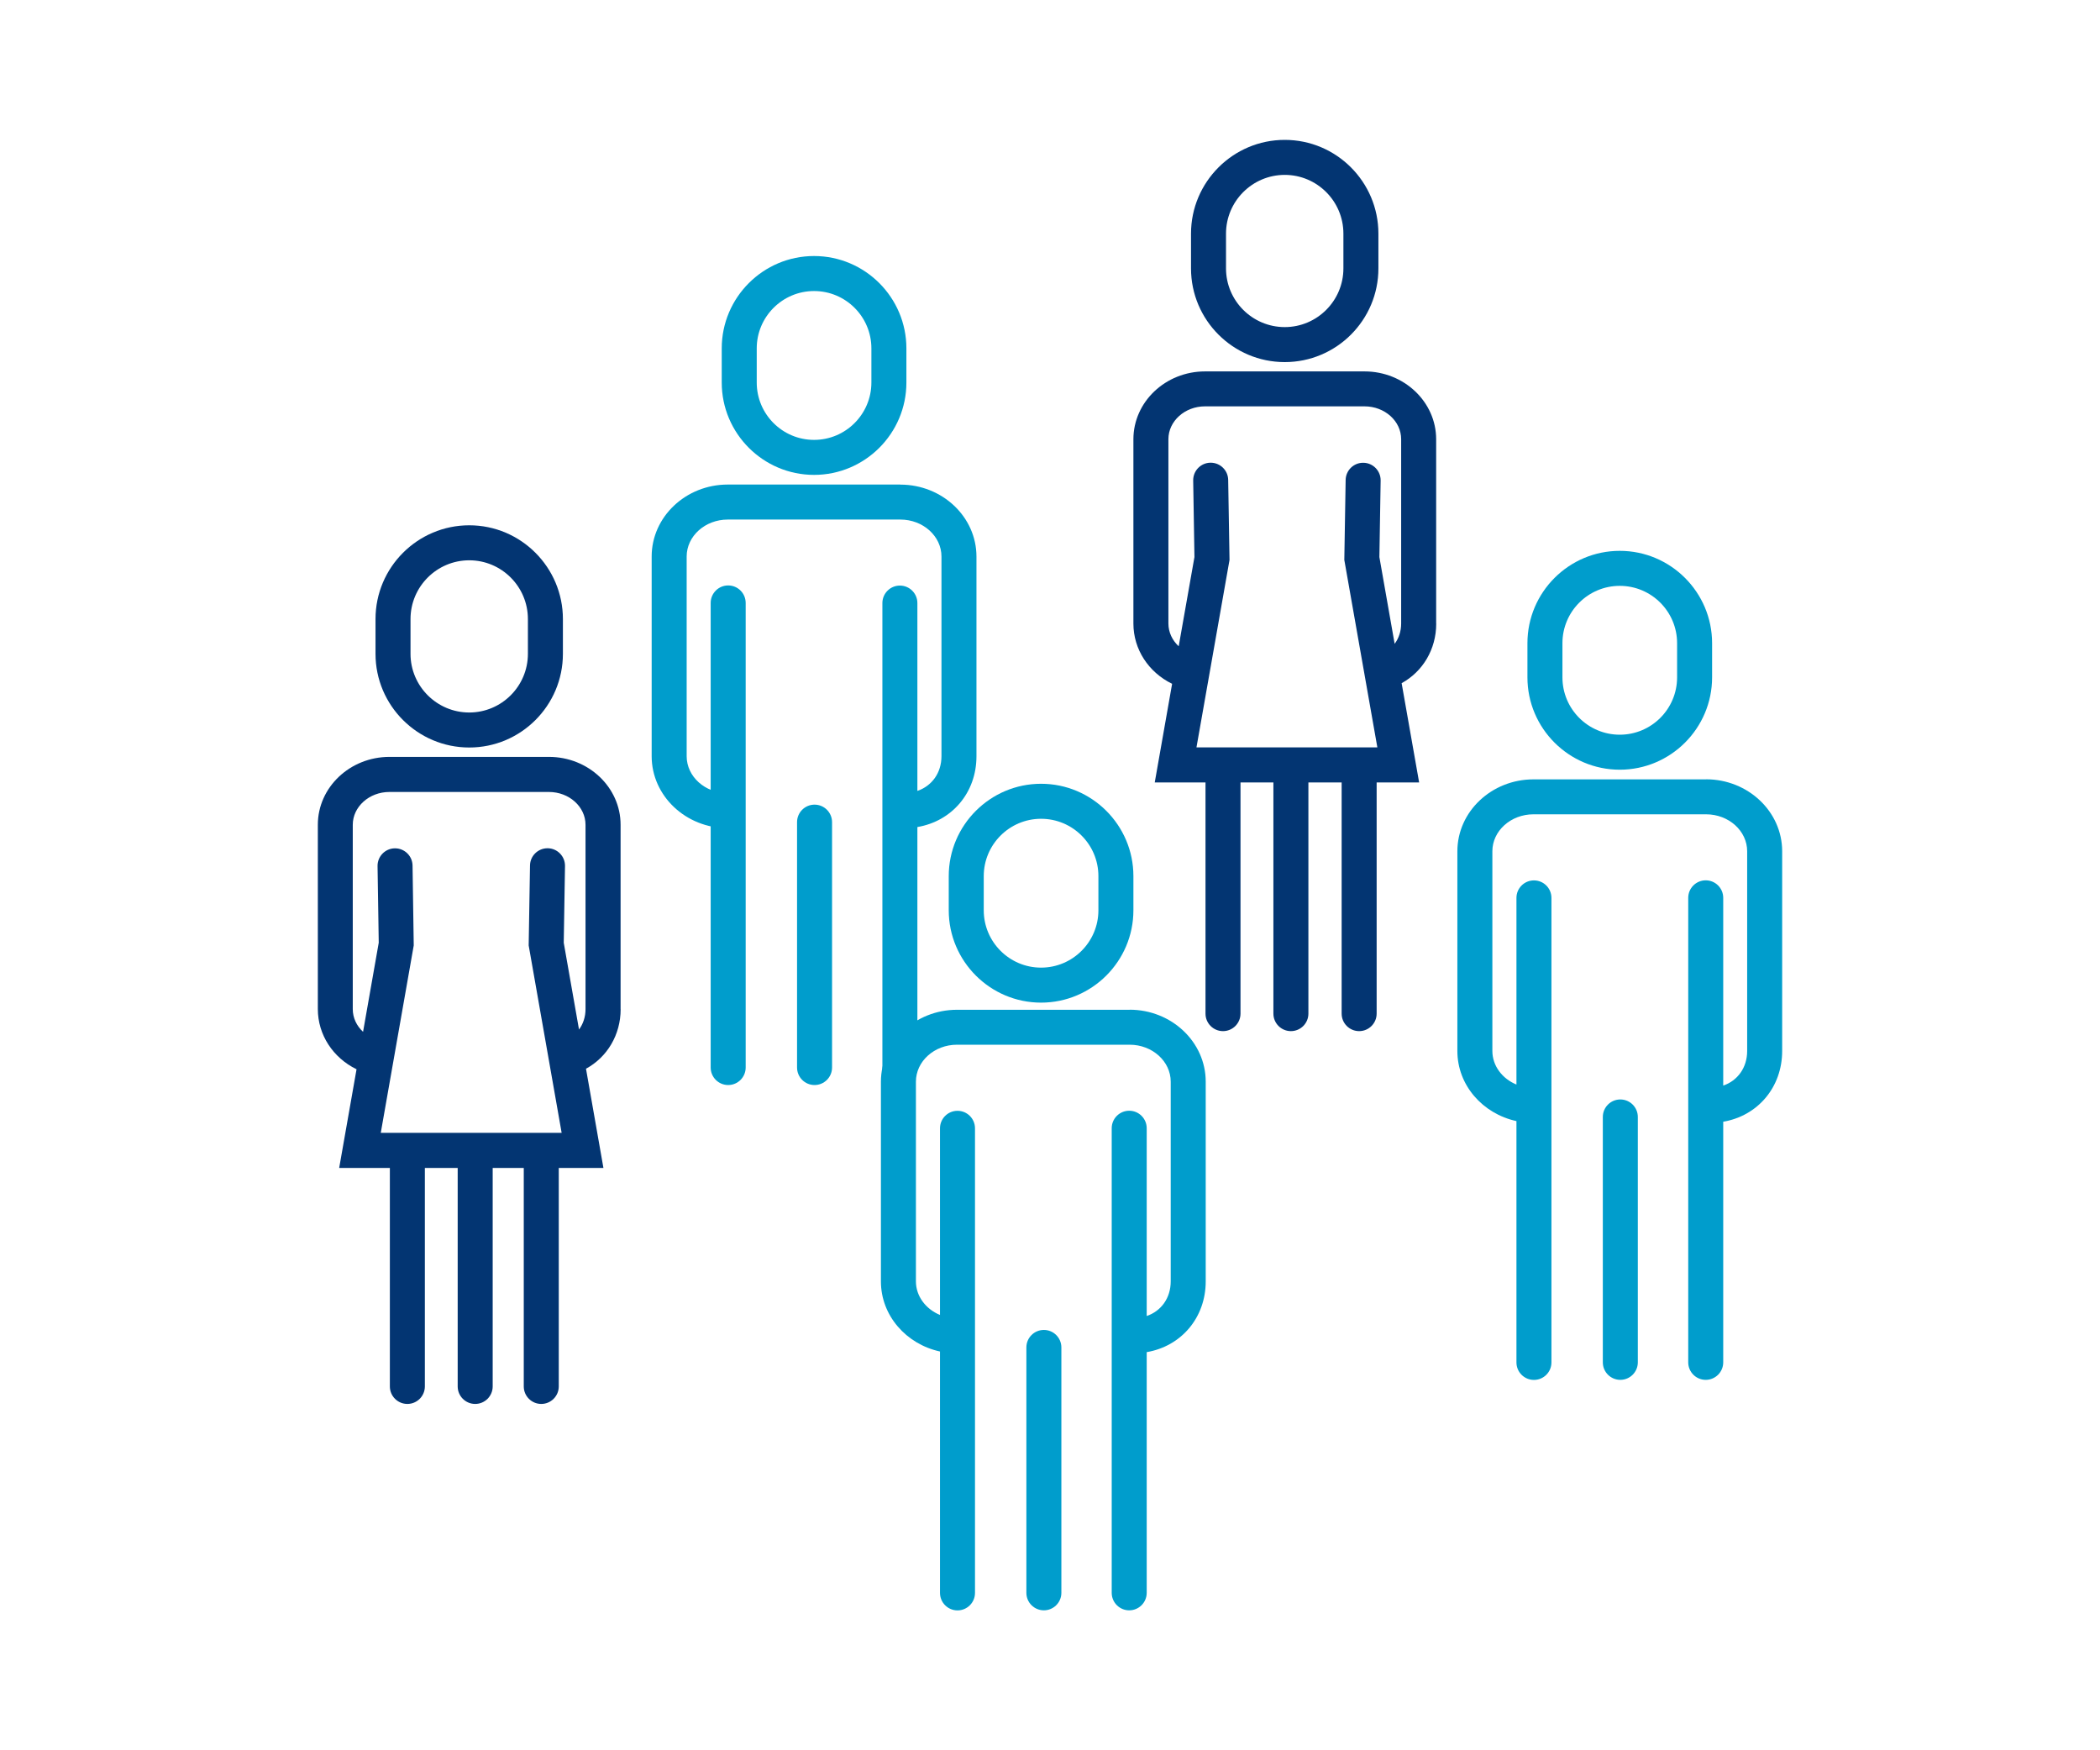
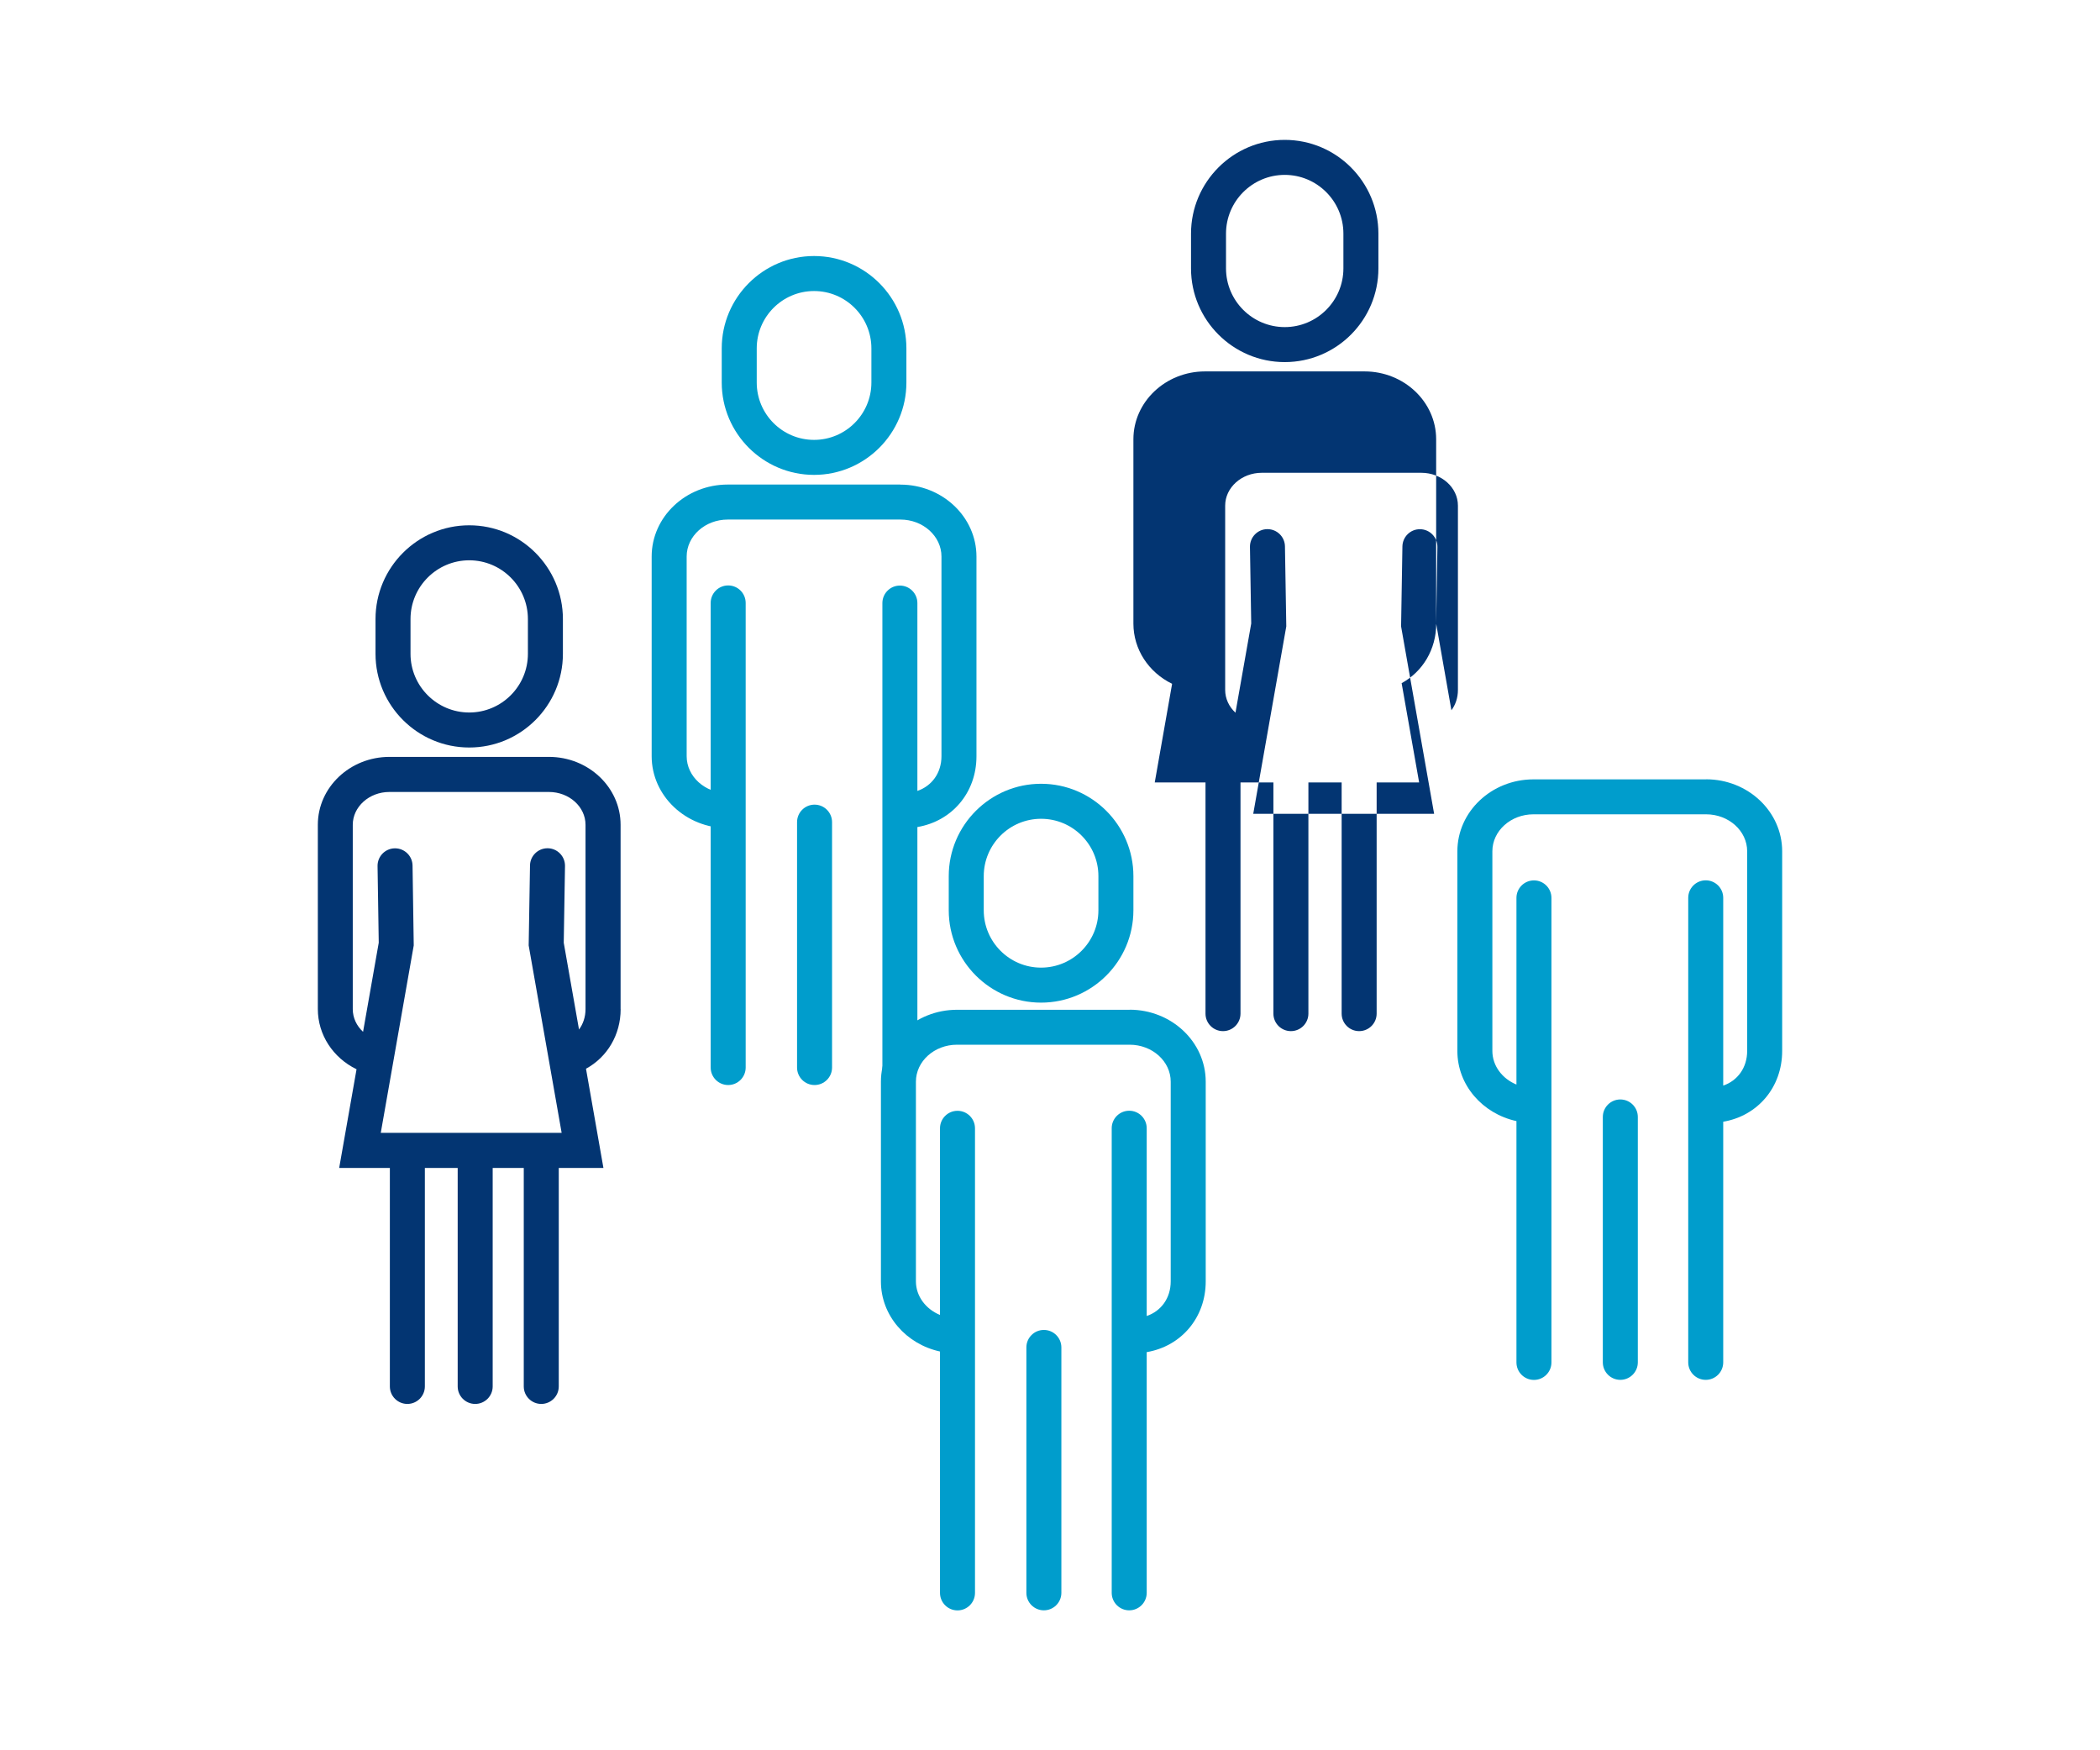
<svg xmlns="http://www.w3.org/2000/svg" viewBox="0 0 300 250">
  <g>
    <path class="svg-path--filled" fill="#033572" d="m183.535,51.72c7.38,0,13.38-6,13.38-13.38v-4.97c0-7.38-6-13.39-13.38-13.39s-13.39,6.01-13.39,13.39v4.97c0,7.38,6.01,13.38,13.39,13.38Zm-8.39-18.35c0-4.63,3.77-8.39,8.39-8.39s8.38,3.76,8.38,8.39v4.97c0,4.62-3.76,8.38-8.38,8.38s-8.39-3.76-8.39-8.38v-4.97Z" />
-     <path class="svg-path--filled" fill="#033572" d="m205.165,89.07v-26.33c0-5.34-4.59-9.69-10.23-9.69h-22.79c-5.64,0-10.23,4.35-10.23,9.69v26.33c0,3.67,2.16,6.96,5.53,8.6l-2.48,14.09h7.25v33.02c0,1.38,1.12,2.5,2.5,2.5s2.5-1.12,2.5-2.5v-33.02h4.7v33.02c0,1.38,1.12,2.5,2.5,2.5s2.5-1.12,2.5-2.5v-33.02h4.75v33.02c0,1.38,1.12,2.5,2.5,2.5s2.5-1.12,2.5-2.5v-33.02h6.07l-2.5-14.18c3.02-1.65,4.94-4.84,4.94-8.5l-.01-.01Zm-8.11-9.49l.18-10.94c.02-1.38-1.08-2.52-2.46-2.54-1.38-.03-2.52,1.08-2.54,2.46l-.19,11.42,4.72,26.77h-25.84l4.68-26.54.04-.24-.19-11.42c-.02-1.37-1.14-2.46-2.5-2.46h-.04c-1.38.02-2.48,1.16-2.46,2.54l.18,10.94-2.25,12.74c-.92-.85-1.47-2.01-1.47-3.25v-26.33c0-2.58,2.35-4.69,5.23-4.69h22.79c2.88,0,5.23,2.1,5.23,4.69v26.33c0,1.11-.34,2.11-.93,2.9l-2.18-12.39-0.0.01Z" />
+     <path class="svg-path--filled" fill="#033572" d="m205.165,89.07v-26.33c0-5.34-4.59-9.69-10.23-9.69h-22.79c-5.64,0-10.23,4.35-10.23,9.69v26.33c0,3.67,2.16,6.96,5.53,8.6l-2.48,14.09h7.25v33.02c0,1.38,1.12,2.5,2.5,2.5s2.5-1.12,2.5-2.5v-33.02h4.7v33.02c0,1.38,1.12,2.5,2.5,2.5s2.5-1.12,2.5-2.5v-33.02h4.75v33.02c0,1.38,1.12,2.5,2.5,2.5s2.5-1.12,2.5-2.5v-33.02h6.07l-2.5-14.18c3.02-1.65,4.94-4.84,4.94-8.5l-.01-.01Zl.18-10.94c.02-1.38-1.08-2.52-2.46-2.54-1.38-.03-2.52,1.08-2.54,2.46l-.19,11.42,4.72,26.77h-25.84l4.68-26.54.04-.24-.19-11.42c-.02-1.37-1.14-2.46-2.5-2.46h-.04c-1.38.02-2.48,1.16-2.46,2.54l.18,10.94-2.25,12.74c-.92-.85-1.47-2.01-1.47-3.25v-26.33c0-2.58,2.35-4.69,5.23-4.69h22.79c2.88,0,5.23,2.1,5.23,4.69v26.33c0,1.11-.34,2.11-.93,2.9l-2.18-12.39-0.0.01Z" />
  </g>
  <g>
    <path class="svg-path--filled-2" fill="#009DCC" d="m243.725,111.32h-24.66c-5.99,0-10.87,4.61-10.87,10.28v28.52c0,4.88,3.61,8.96,8.44,10.01v34.47c0,1.38,1.12,2.5,2.5,2.5s2.5-1.12,2.5-2.5v-66.35c0-1.38-1.12-2.5-2.5-2.5s-2.5,1.12-2.5,2.5v26.66c-2.02-.83-3.44-2.67-3.44-4.8v-28.52c0-2.91,2.63-5.28,5.87-5.28h24.66c3.24,0,5.87,2.37,5.87,5.28v28.52c0,2.39-1.37,4.25-3.42,4.95v-26.82c0-1.38-1.12-2.5-2.5-2.5s-2.5,1.12-2.5,2.5v66.35c0,1.38,1.12,2.5,2.5,2.5s2.5-1.12,2.5-2.5v-34.37c4.91-.83,8.42-4.9,8.42-10.11v-28.52c0-5.67-4.88-10.28-10.87-10.28v.01Z" />
-     <path class="svg-path--filled-2" fill="#009DCC" d="m231.395,109.94c7.27,0,13.19-5.92,13.19-13.19v-4.88c0-7.27-5.92-13.19-13.19-13.19s-13.19,5.92-13.19,13.19v4.88c0,7.27,5.92,13.19,13.19,13.19Zm-8.19-18.07c0-4.52,3.67-8.19,8.19-8.19s8.19,3.67,8.19,8.19v4.88c0,4.52-3.67,8.19-8.19,8.19s-8.19-3.67-8.19-8.19v-4.88Z" />
    <path class="svg-path--filled-2" fill="#009DCC" d="m231.475,157.04c-1.38,0-2.5,1.12-2.5,2.5v35.05c0,1.38,1.12,2.5,2.5,2.5s2.5-1.12,2.5-2.5v-35.05c0-1.38-1.12-2.5-2.5-2.5Z" />
  </g>
  <path class="svg-path--filled-2" fill="#009DCC" d="m104.025,154.98c-1.38,0-2.5-1.12-2.5-2.5v-66.36c0-1.38,1.12-2.5,2.5-2.5s2.5,1.12,2.5,2.5v66.36c0,1.38-1.12,2.5-2.5,2.5Z" />
  <g>
    <path class="svg-path--filled-2" fill="#009DCC" d="m148.725,143.21c7.27,0,13.19-5.92,13.19-13.19v-4.88c0-7.27-5.92-13.19-13.19-13.19s-13.19,5.92-13.19,13.19v4.88c0,7.27,5.92,13.19,13.19,13.19Zm-8.19-18.07c0-4.51,3.67-8.19,8.19-8.19s8.19,3.67,8.19,8.19v4.88c0,4.51-3.67,8.19-8.19,8.19s-8.19-3.67-8.19-8.19v-4.88Z" />
    <path class="svg-path--filled-2" fill="#009DCC" d="m161.375,144.23h-24.66c-5.99,0-10.87,4.61-10.87,10.28v28.52c0,4.88,3.61,8.96,8.44,10.01v34.48c0,1.38,1.12,2.5,2.5,2.5s2.5-1.12,2.5-2.5v-66.36c0-1.38-1.12-2.5-2.5-2.5s-2.5,1.12-2.5,2.5v26.66c-2.02-.83-3.44-2.67-3.44-4.8v-28.52c0-2.91,2.63-5.28,5.87-5.28h24.66c3.24,0,5.87,2.37,5.87,5.28v28.52c0,2.39-1.37,4.25-3.43,4.95v-26.82c0-1.38-1.12-2.5-2.5-2.5s-2.5,1.12-2.5,2.5v66.36c0,1.38,1.12,2.5,2.5,2.5s2.5-1.12,2.5-2.5v-34.38c4.91-.83,8.43-4.9,8.43-10.11v-28.52c0-5.67-4.88-10.28-10.87-10.28v.01Z" />
    <path class="svg-path--filled-2" fill="#009DCC" d="m149.125,189.96c-1.38,0-2.5,1.12-2.5,2.5v35.05c0,1.38,1.12,2.5,2.5,2.5s2.5-1.12,2.5-2.5v-35.05c0-1.38-1.12-2.5-2.5-2.5l-0.0 0Z" />
  </g>
  <g>
    <path class="svg-path--filled-2" fill="#009DCC" d="m128.625,69.21h-24.66c-5.99,0-10.87,4.61-10.87,10.28v28.52c0,5.67,4.88,10.28,10.87,10.28v-5c-3.24,0-5.87-2.37-5.87-5.28v-28.52c0-2.91,2.63-5.28,5.87-5.28h24.66c3.24,0,5.87,2.37,5.87,5.28v28.52c0,2.39-1.37,4.25-3.44,4.96v-26.83c0-1.38-1.12-2.5-2.5-2.5s-2.5,1.12-2.5,2.5v66.36c0,1.38,1.12,2.5,2.5,2.5s2.5-1.12,2.5-2.5v-34.37c4.92-.83,8.44-4.89,8.44-10.11v-28.52c0-5.67-4.88-10.28-10.87-10.28v-.01Z" />
    <path class="svg-path--filled-2" fill="#009DCC" d="m116.295,67.83c7.27,0,13.19-5.92,13.19-13.19v-4.88c0-7.27-5.92-13.19-13.19-13.19s-13.19,5.92-13.19,13.19v4.88c0,7.27,5.92,13.19,13.19,13.19Zm-8.19-18.07c0-4.51,3.67-8.19,8.19-8.19s8.19,3.67,8.19,8.19v4.88c0,4.51-3.67,8.19-8.19,8.19s-8.19-3.67-8.19-8.19v-4.88Z" />
    <path class="svg-path--filled-2" fill="#009DCC" d="m116.365,114.93c-1.38,0-2.5,1.12-2.5,2.5v35.05c0,1.38,1.12,2.5,2.5,2.5s2.5-1.12,2.5-2.5v-35.05c0-1.38-1.12-2.5-2.5-2.5Z" />
  </g>
  <g>
    <path class="svg-path--filled" fill="#033572" d="m67.035,106.77c7.38,0,13.38-6,13.38-13.38v-4.97c0-7.38-6-13.39-13.38-13.39s-13.39,6.01-13.39,13.39v4.97c0,7.38,6.01,13.38,13.39,13.38Zm-8.39-18.35c0-4.63,3.77-8.39,8.39-8.39s8.38,3.76,8.38,8.39v4.97c0,4.62-3.76,8.38-8.38,8.38s-8.39-3.76-8.39-8.38v-4.97Z" />
    <path class="svg-path--filled" fill="#033572" d="m88.655,144.13v-26.33c0-5.34-4.59-9.69-10.23-9.69h-22.79c-5.64,0-10.23,4.35-10.23,9.69v26.33c0,3.67,2.16,6.95,5.53,8.6l-2.48,14.09h7.24v31.21c0,1.38,1.12,2.5,2.5,2.5s2.5-1.12,2.5-2.5v-31.21h4.69v31.21c0,1.38,1.12,2.5,2.5,2.5s2.5-1.12,2.5-2.5v-31.21h4.44v31.21c0,1.38,1.12,2.5,2.5,2.5s2.5-1.12,2.5-2.5v-31.21h6.38l-2.49-14.17c3.03-1.65,4.95-4.84,4.95-8.51l-.01-.01Zm-8.12-9.49l.18-10.94c.02-1.38-1.08-2.52-2.46-2.54h-.04c-1.36,0-2.48,1.09-2.5,2.46l-.19,11.42,4.71,26.77h-25.84l4.71-26.77-.17-11.41c-.02-1.37-1.14-2.46-2.5-2.46h-.04c-1.38.02-2.48,1.16-2.46,2.54l.17,10.94-2.24,12.73c-.92-.85-1.47-2-1.47-3.24v-26.33c0-2.58,2.35-4.69,5.23-4.69h22.79c2.88,0,5.23,2.1,5.23,4.69v26.33c0,1.11-.34,2.12-.93,2.91l-2.18-12.39v-.02Z" />
  </g>
</svg>